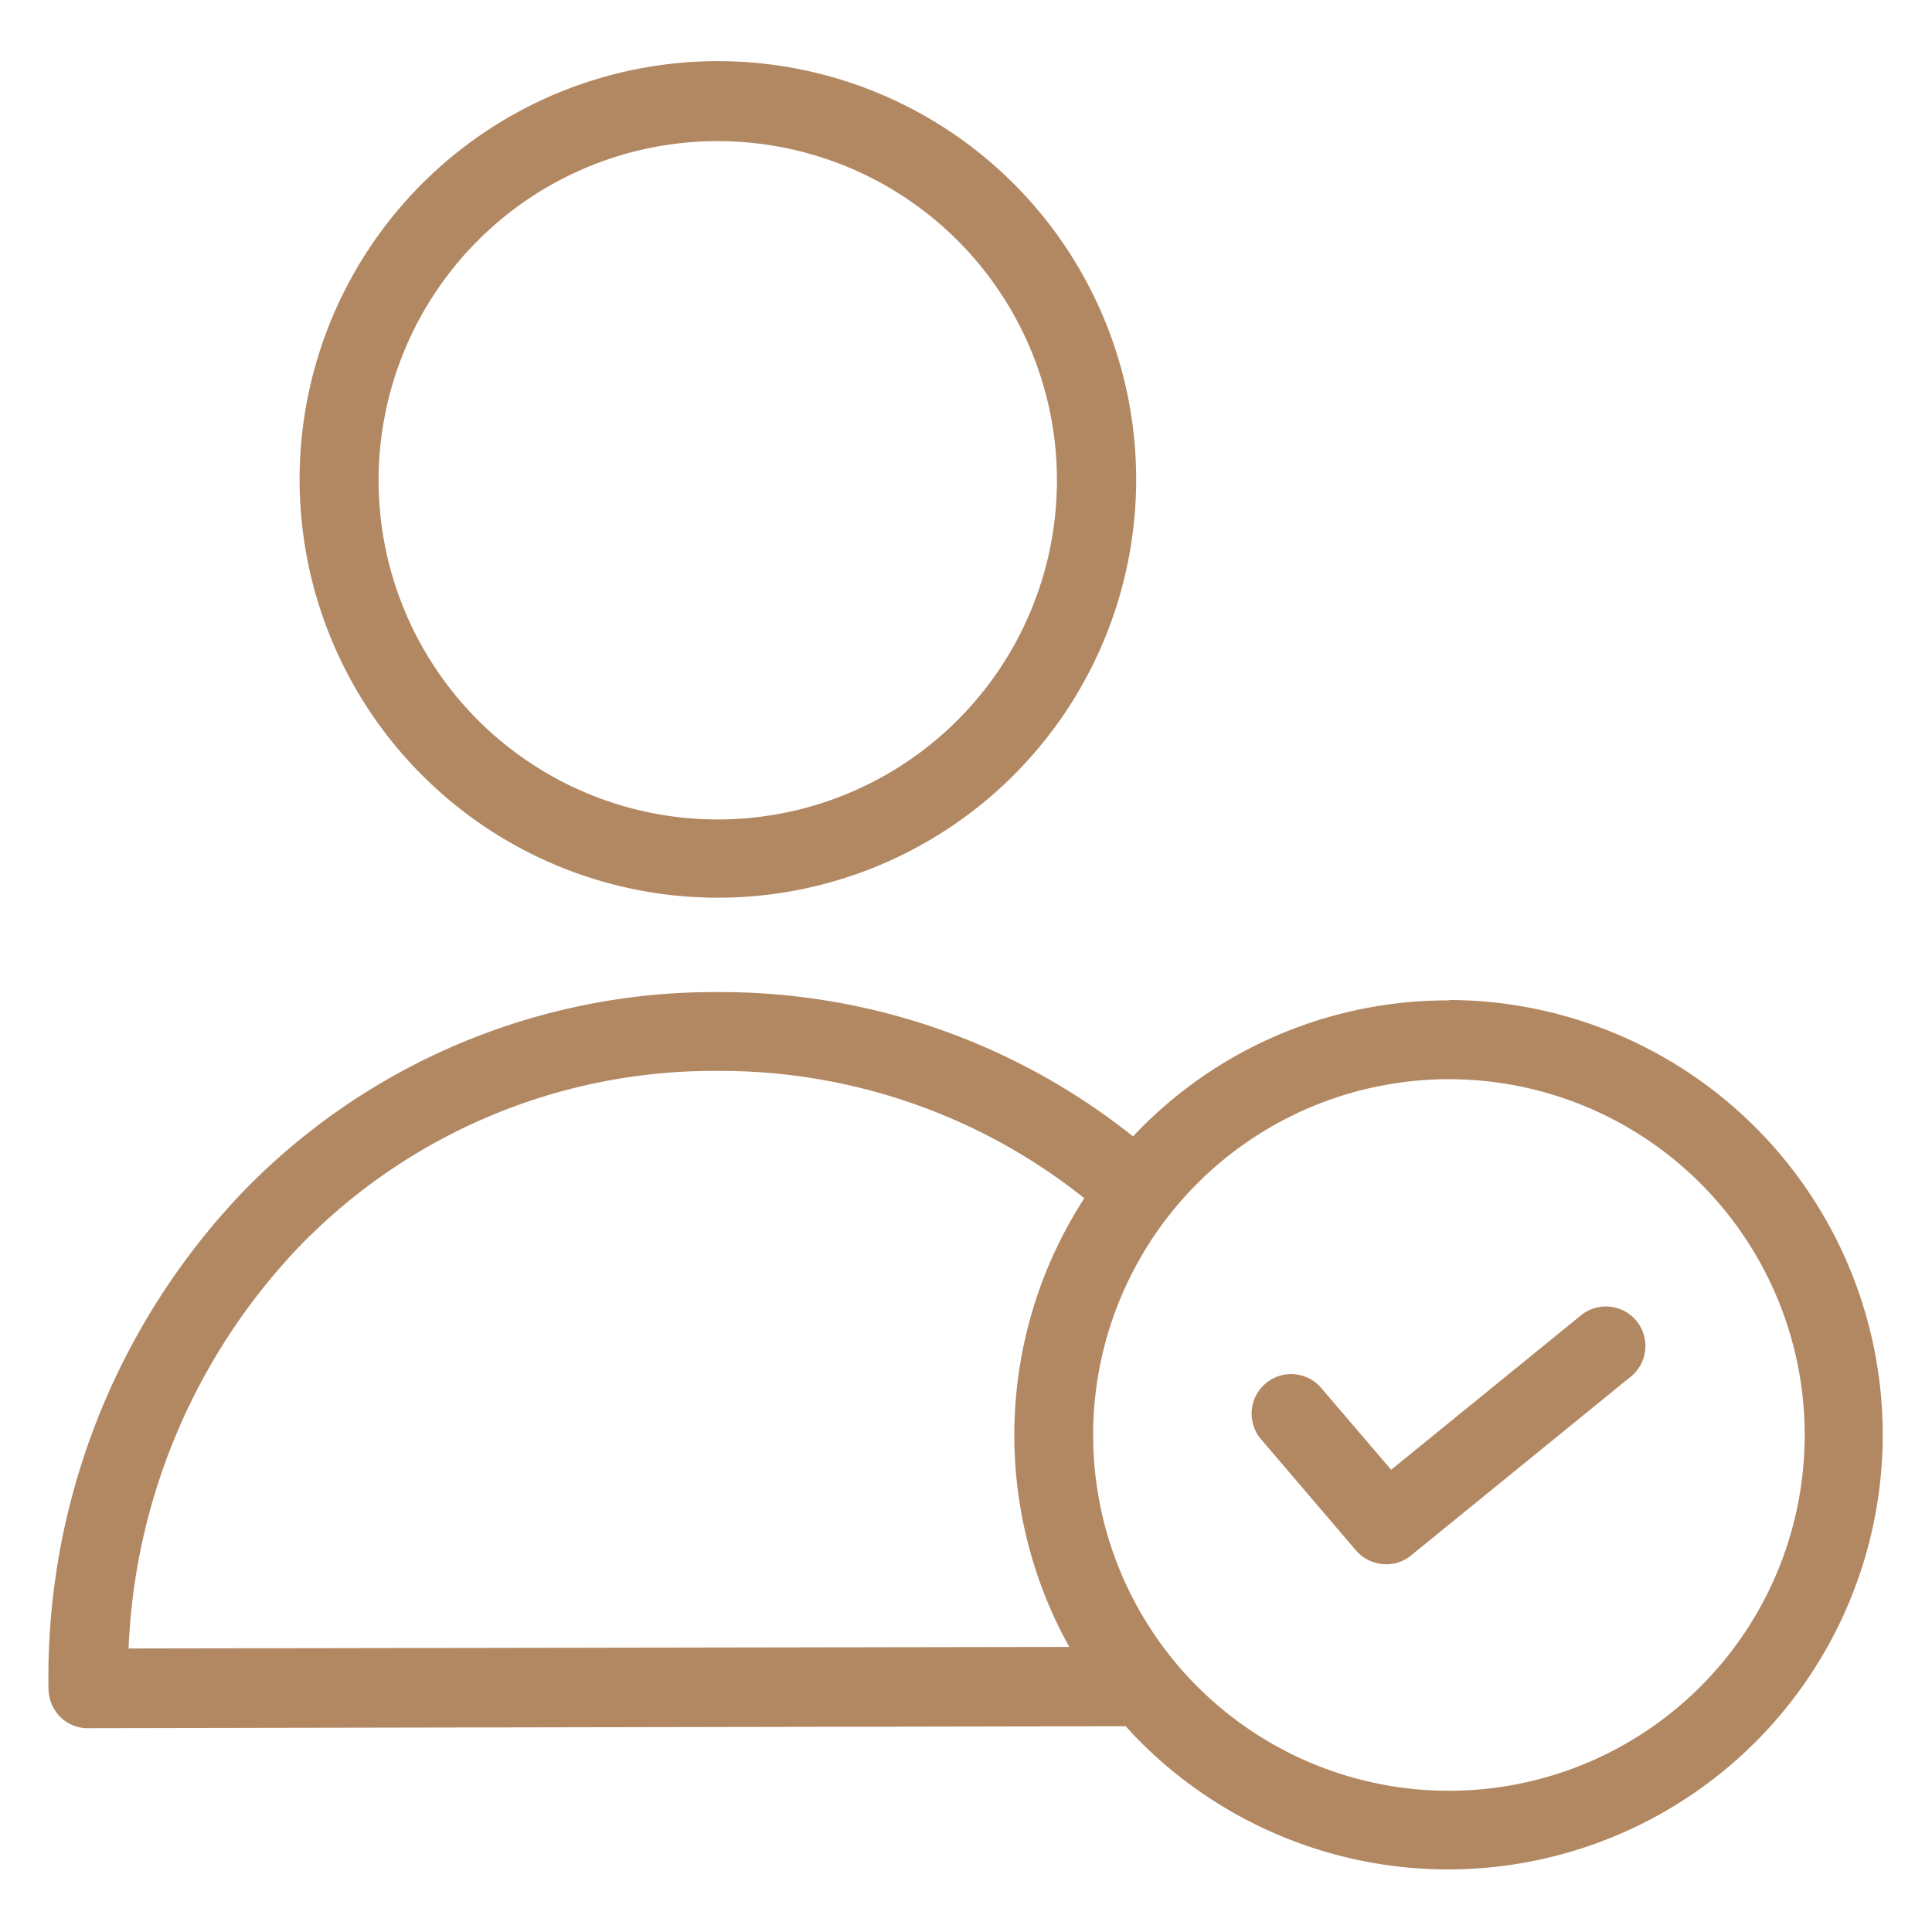
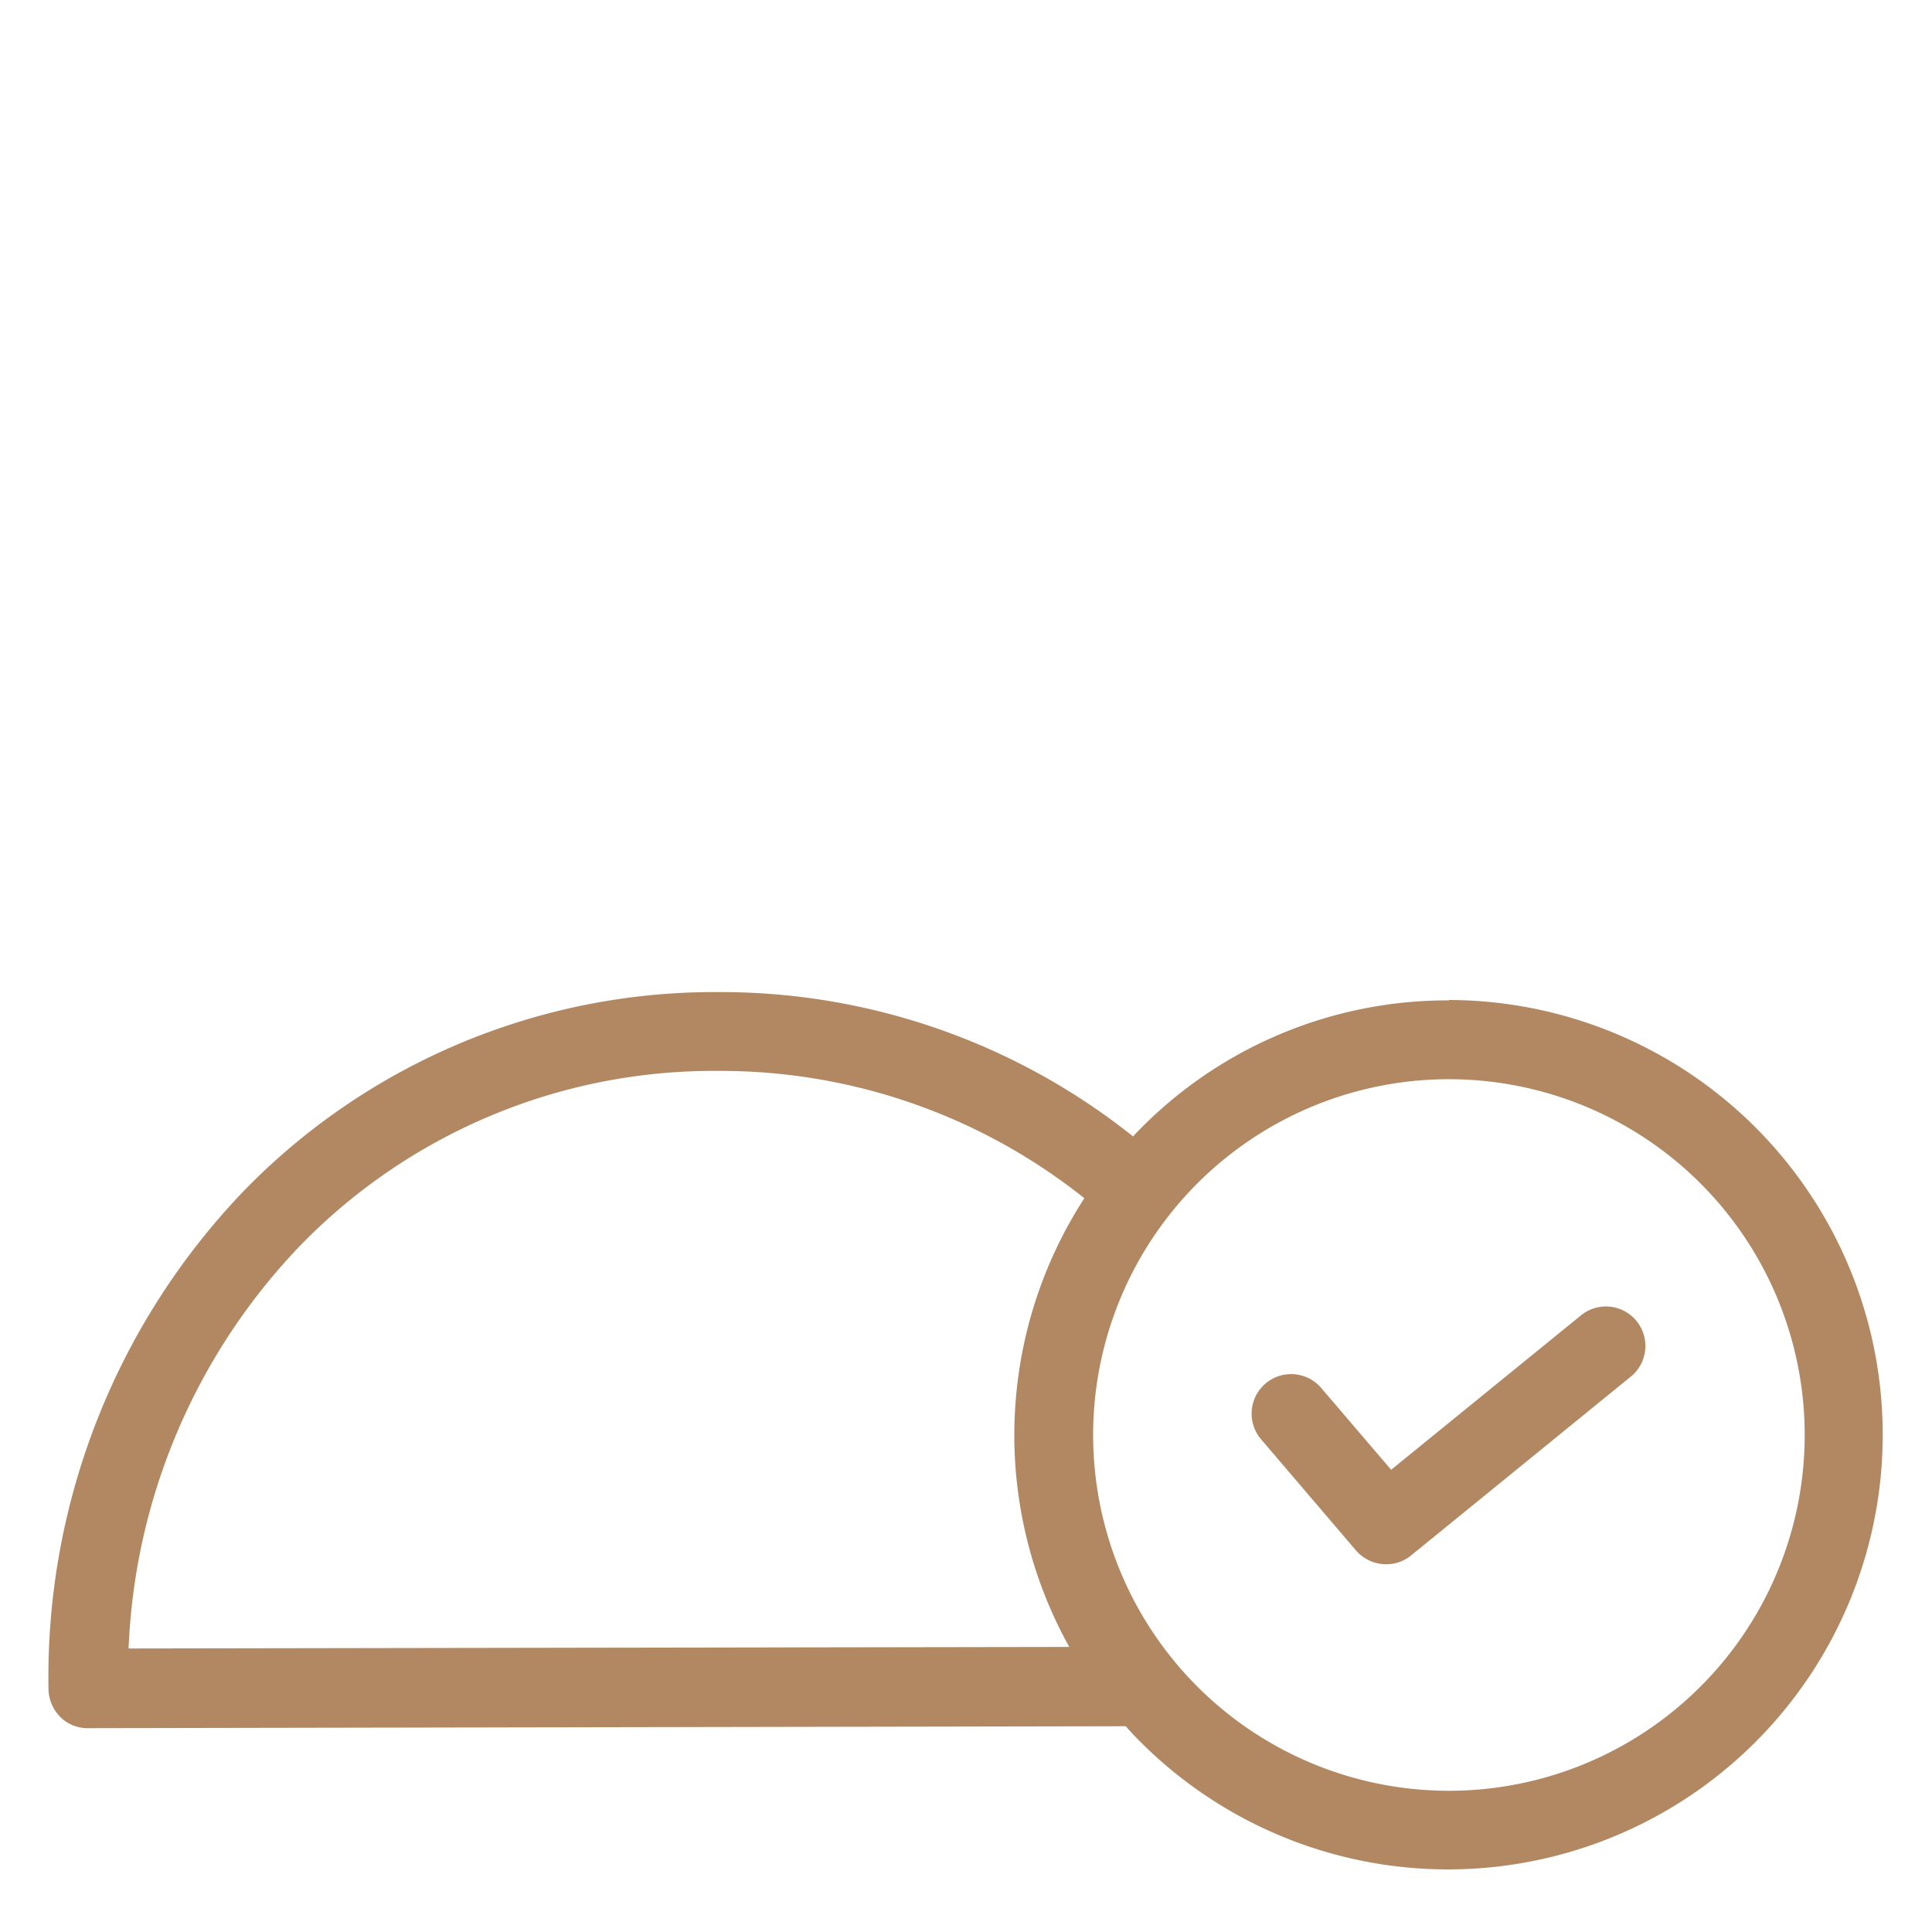
<svg xmlns="http://www.w3.org/2000/svg" width="20" height="20" viewBox="0 0 20 20">
  <g id="Grupo_1760" data-name="Grupo 1760" transform="translate(24060 -2575)">
    <rect id="Retângulo_445" data-name="Retângulo 445" width="20" height="20" transform="translate(-24060 2575)" fill="none" />
    <g id="Grupo_1759" data-name="Grupo 1759" transform="translate(-25374.5 2002.521)">
      <path id="Caminho_445" data-name="Caminho 445" d="M112.938,289.6a4.464,4.464,0,0,0-3.27,1.408,6.842,6.842,0,0,0-4.293-1.494h-.012a6.791,6.791,0,0,0-4.9,2.058,7.27,7.27,0,0,0-2.022,5.152.422.422,0,0,0,.119.291.4.4,0,0,0,.291.119l10.742-.02c.025.029.049.053.074.082a4.5,4.5,0,1,0,3.274-7.6ZM99.27,296.309a6.4,6.4,0,0,1,1.776-4.17,5.967,5.967,0,0,1,4.317-1.809h.012a6.039,6.039,0,0,1,3.789,1.318,4.511,4.511,0,0,0-.156,4.645Zm13.668,1.473a3.683,3.683,0,1,1,3.19-1.842A3.683,3.683,0,0,1,112.938,297.782Z" transform="translate(1216.561 293.235)" fill="#b28863" />
-       <path id="Caminho_446" data-name="Caminho 446" d="M172.326,40.913a4.33,4.33,0,1,0-3.057-1.268,4.326,4.326,0,0,0,3.057,1.268Zm0-7.832a3.511,3.511,0,1,1-2.479,1.028,3.507,3.507,0,0,1,2.479-1.028Z" transform="translate(1149.601 540.859)" fill="#b28863" />
      <path id="Caminho_447" data-name="Caminho 447" d="M434.794,376.469l-1.977,1.608-.724-.847a.409.409,0,1,0-.622.532l.982,1.15a.412.412,0,0,0,.311.143.4.4,0,0,0,.258-.09l2.288-1.862a.409.409,0,0,0-.516-.634Z" transform="translate(896.084 209.617)" fill="#b28863" />
    </g>
  </g>
</svg>